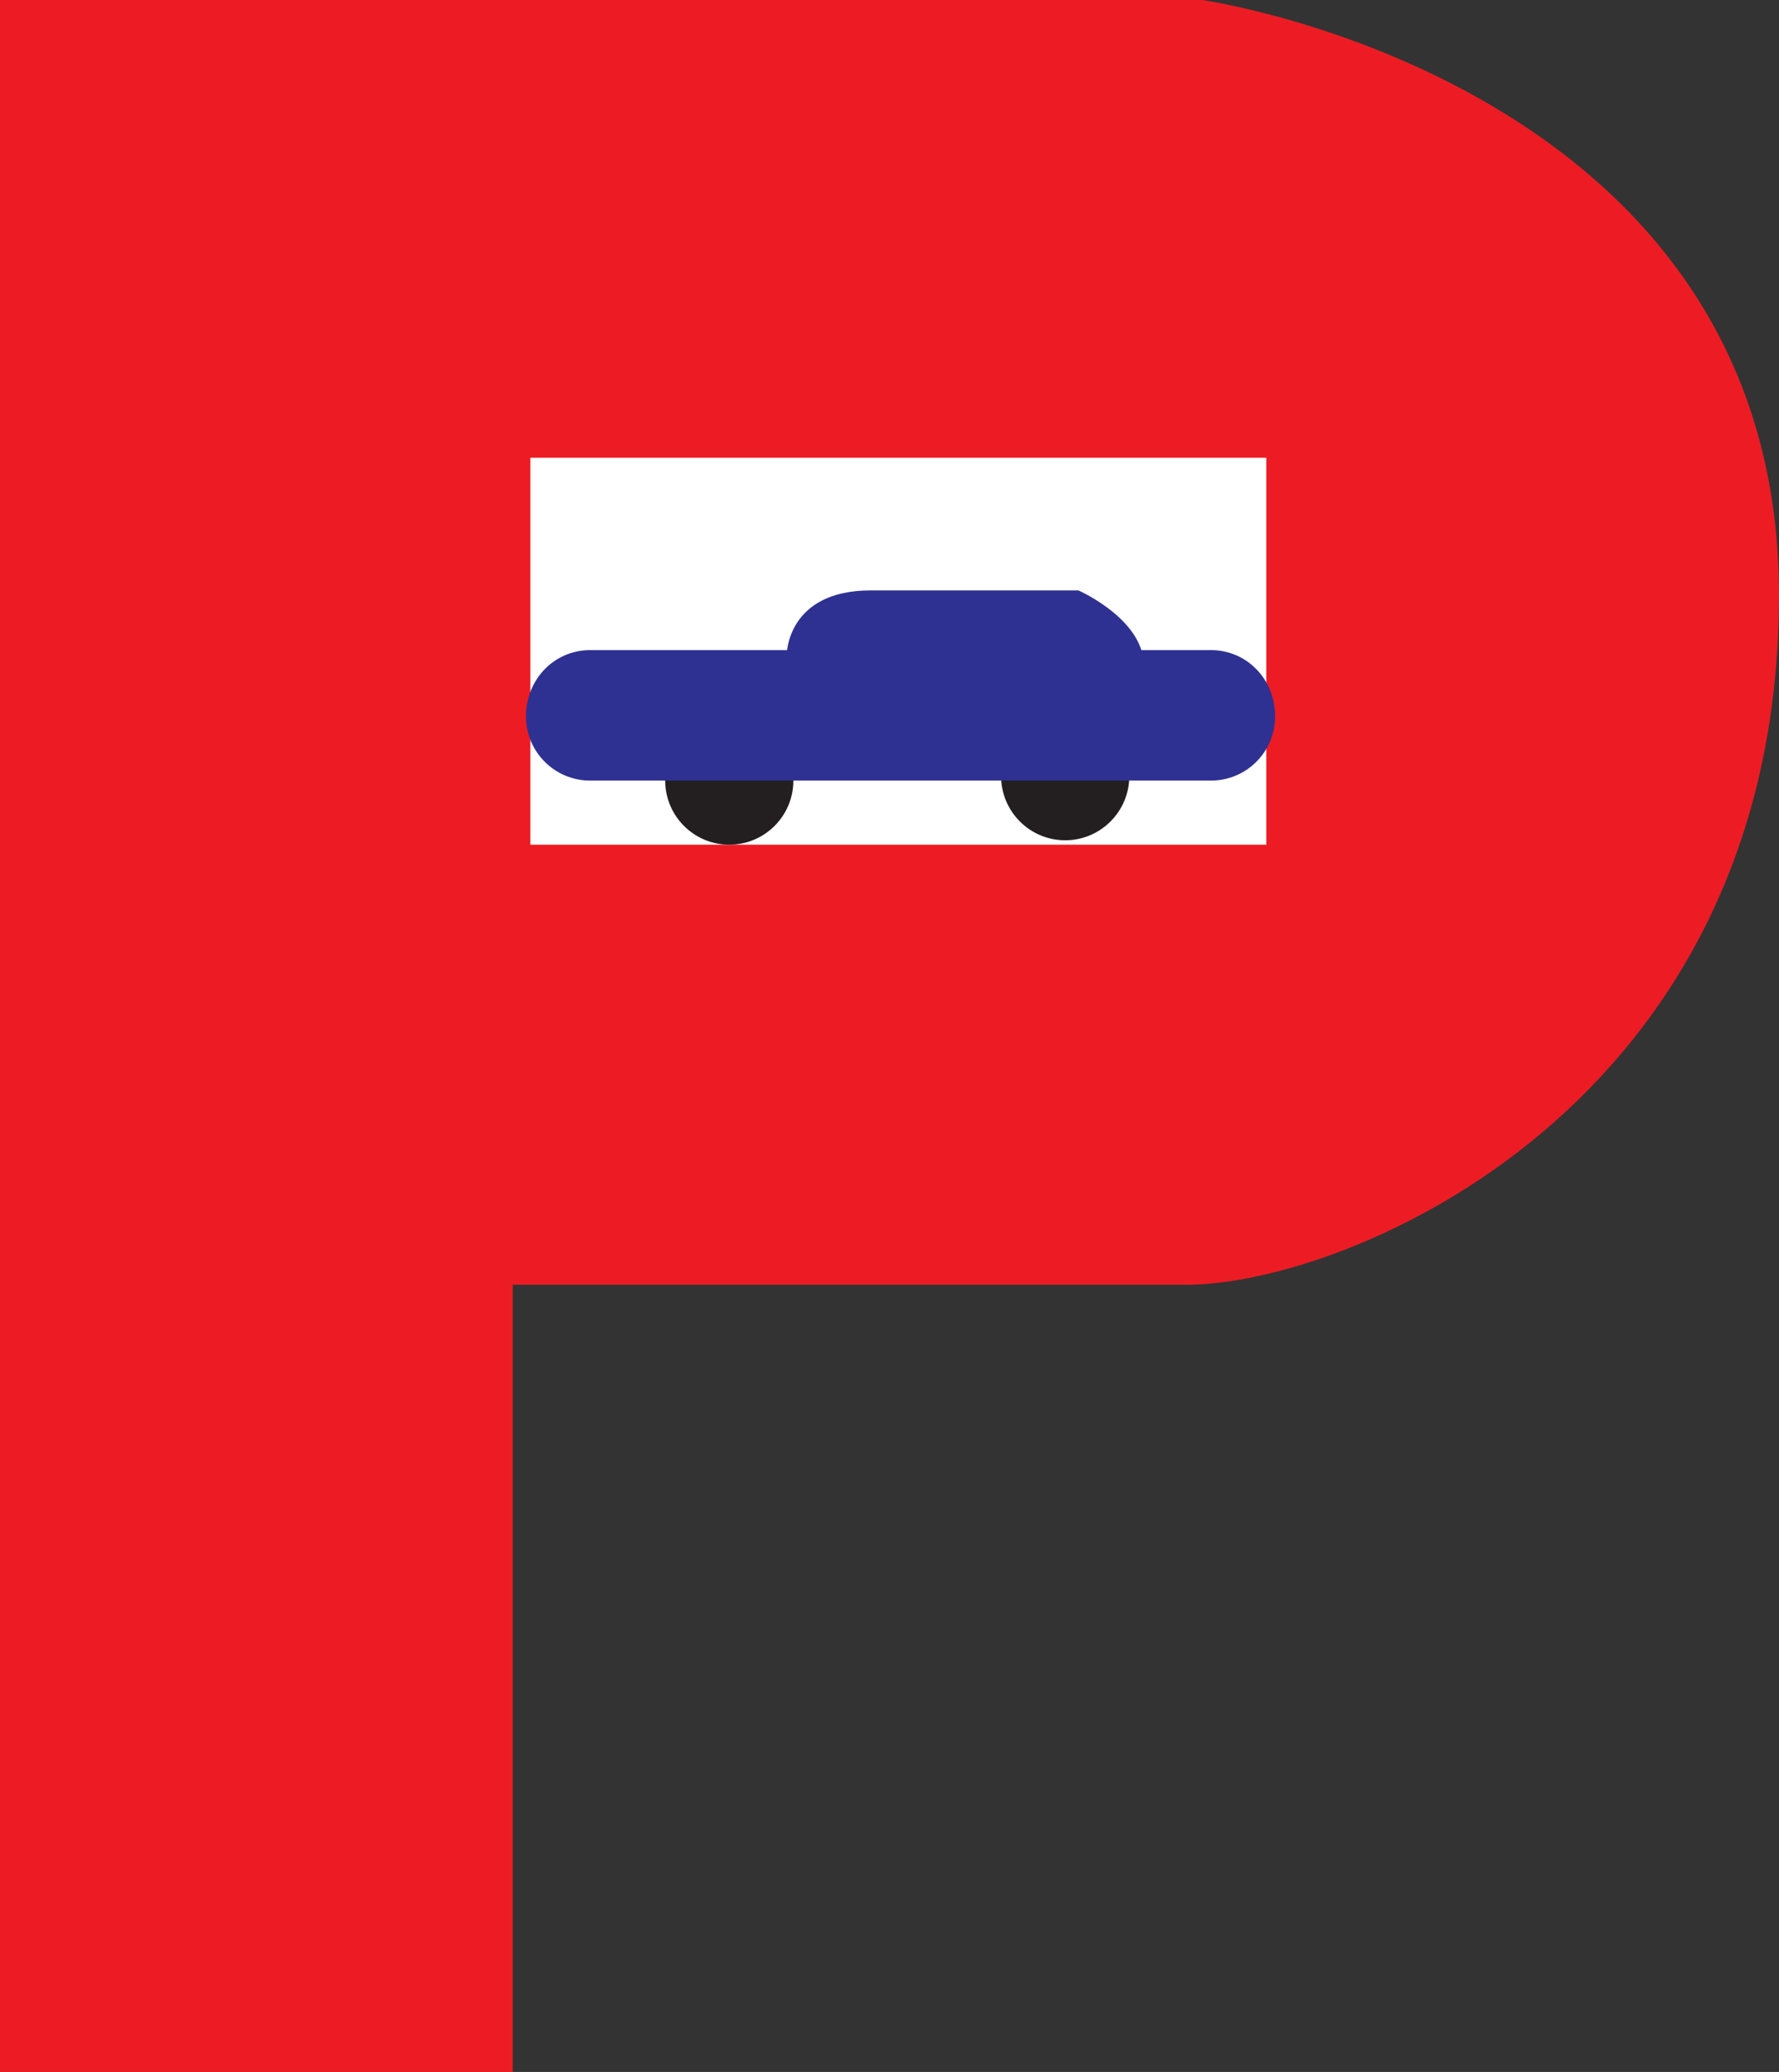
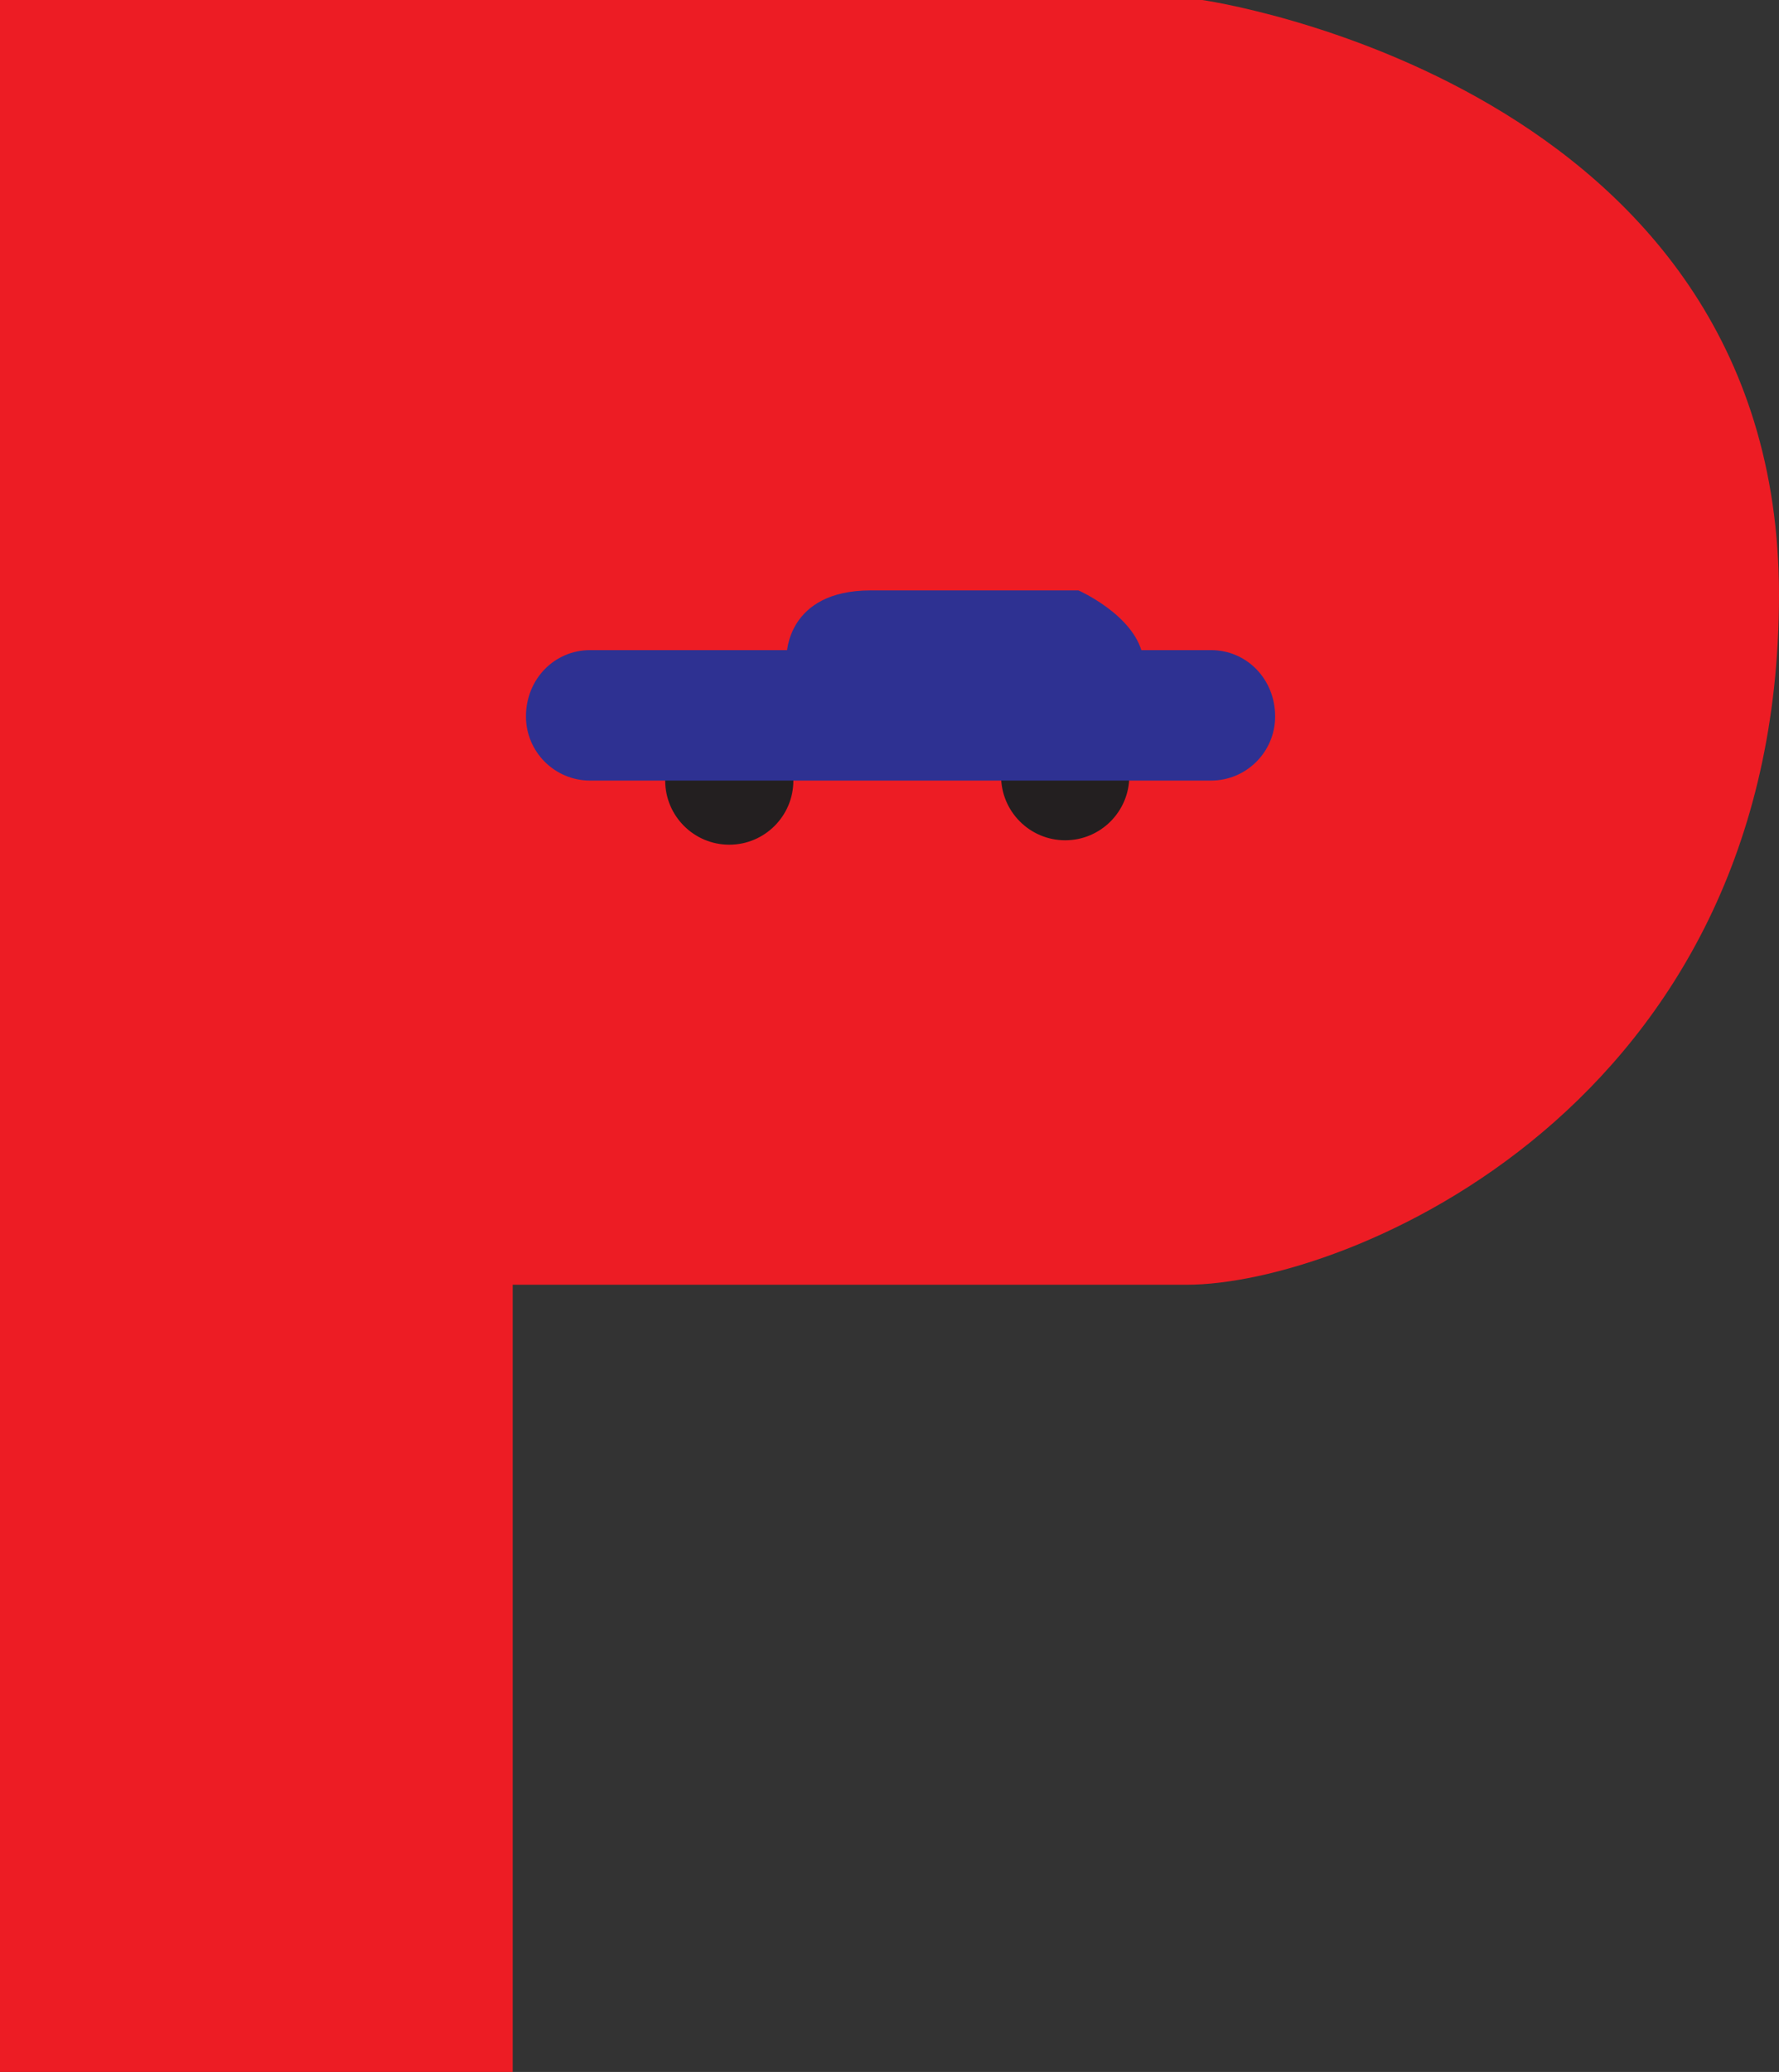
<svg xmlns="http://www.w3.org/2000/svg" width="603.75" height="702.75">
  <rect width="100%" height="100%" fill="#333333" stroke="none" />
  <path fill="#ed1c24" fill-rule="evenodd" d="M0 0h408s195.75 27.75 195.75 201.75-147 234-201 234H174v267H0V0" />
-   <path fill="#fff" fill-rule="evenodd" d="M180 155.25h249.75V286.5H180V155.25" />
  <path fill="#231f20" fill-rule="evenodd" d="M225.75 264.75c0-12 9.75-21.75 21.75-21.75s21.75 9.75 21.75 21.75-9.75 21.75-21.75 21.75-21.75-9.75-21.75-21.75m114-1.5c0-12 9.75-21.75 21.75-21.75s21.75 9.75 21.75 21.75S373.5 285 361.5 285s-21.75-9.75-21.75-21.75" />
  <path fill="#2e3192" fill-rule="evenodd" d="M200.25 220.5H411c12 0 21.75 9.75 21.75 22.5 0 12-9.75 21.75-21.75 21.75H200.25c-12 0-21.75-9.75-21.75-21.75 0-12.75 9.75-22.5 21.75-22.5" />
  <path fill="#2e3192" fill-rule="evenodd" d="M267 222s0-21.75 28.5-21.75H366s18.75 8.25 21.75 21.75c-19.5 1.5-120.75 0-120.75 0" />
</svg>